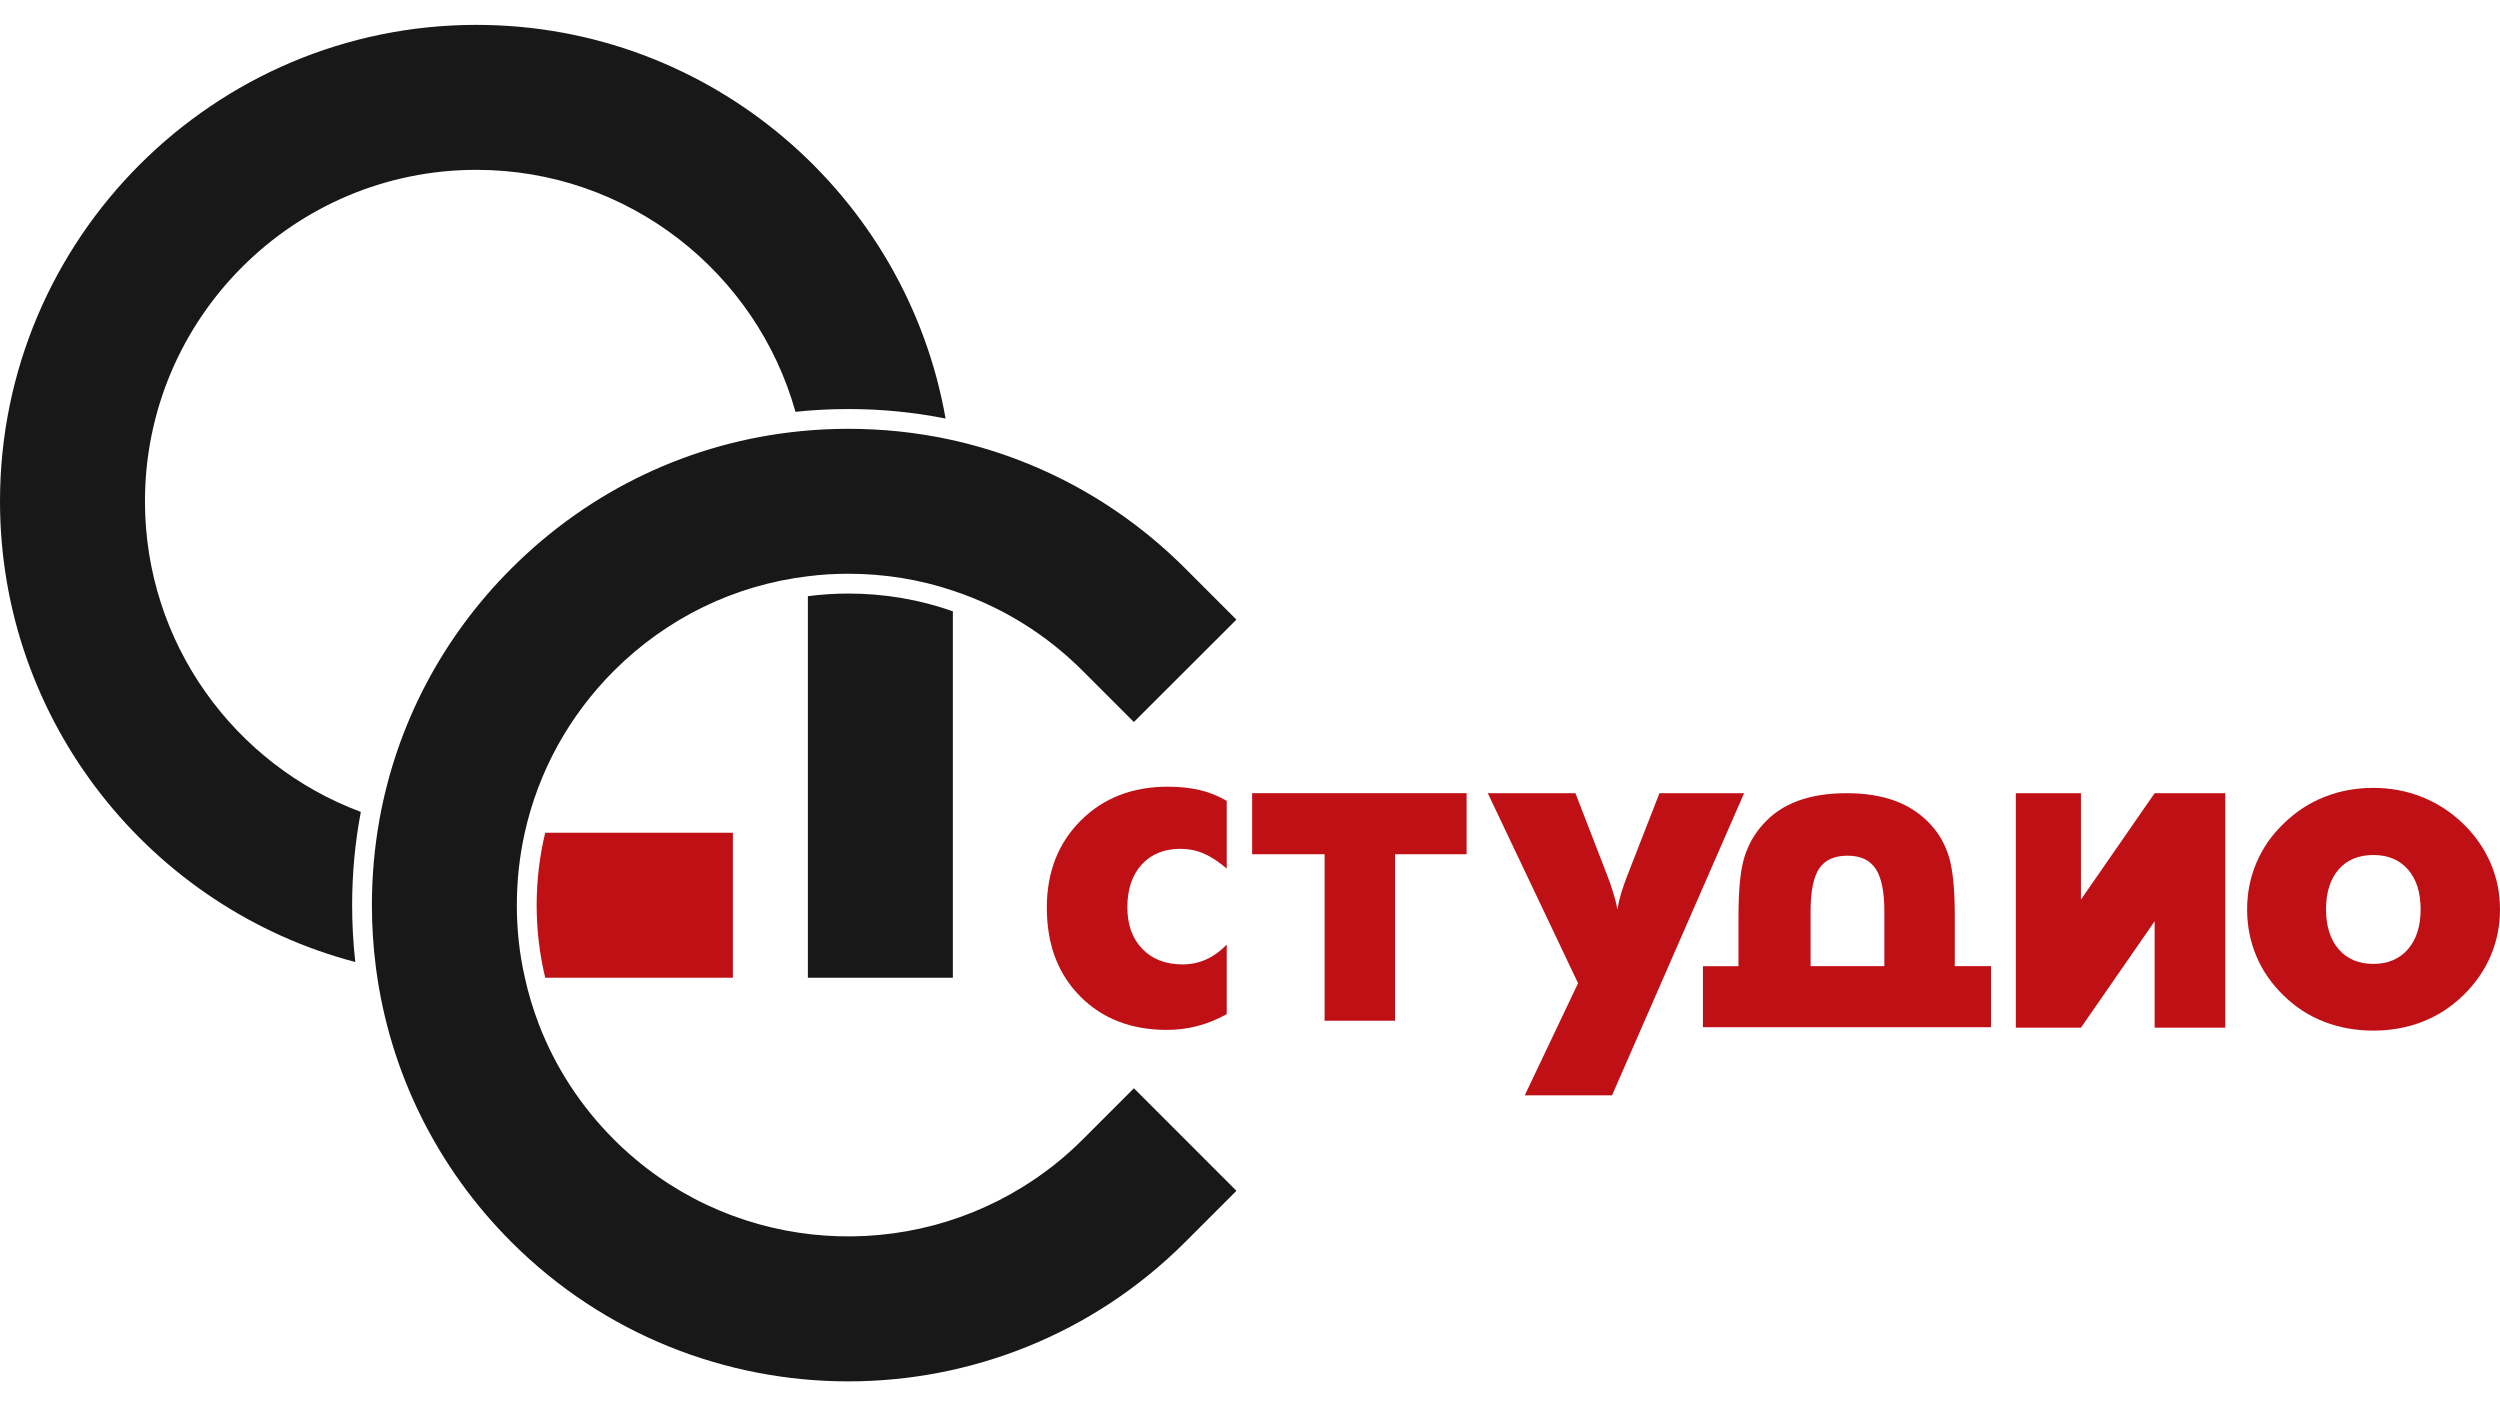
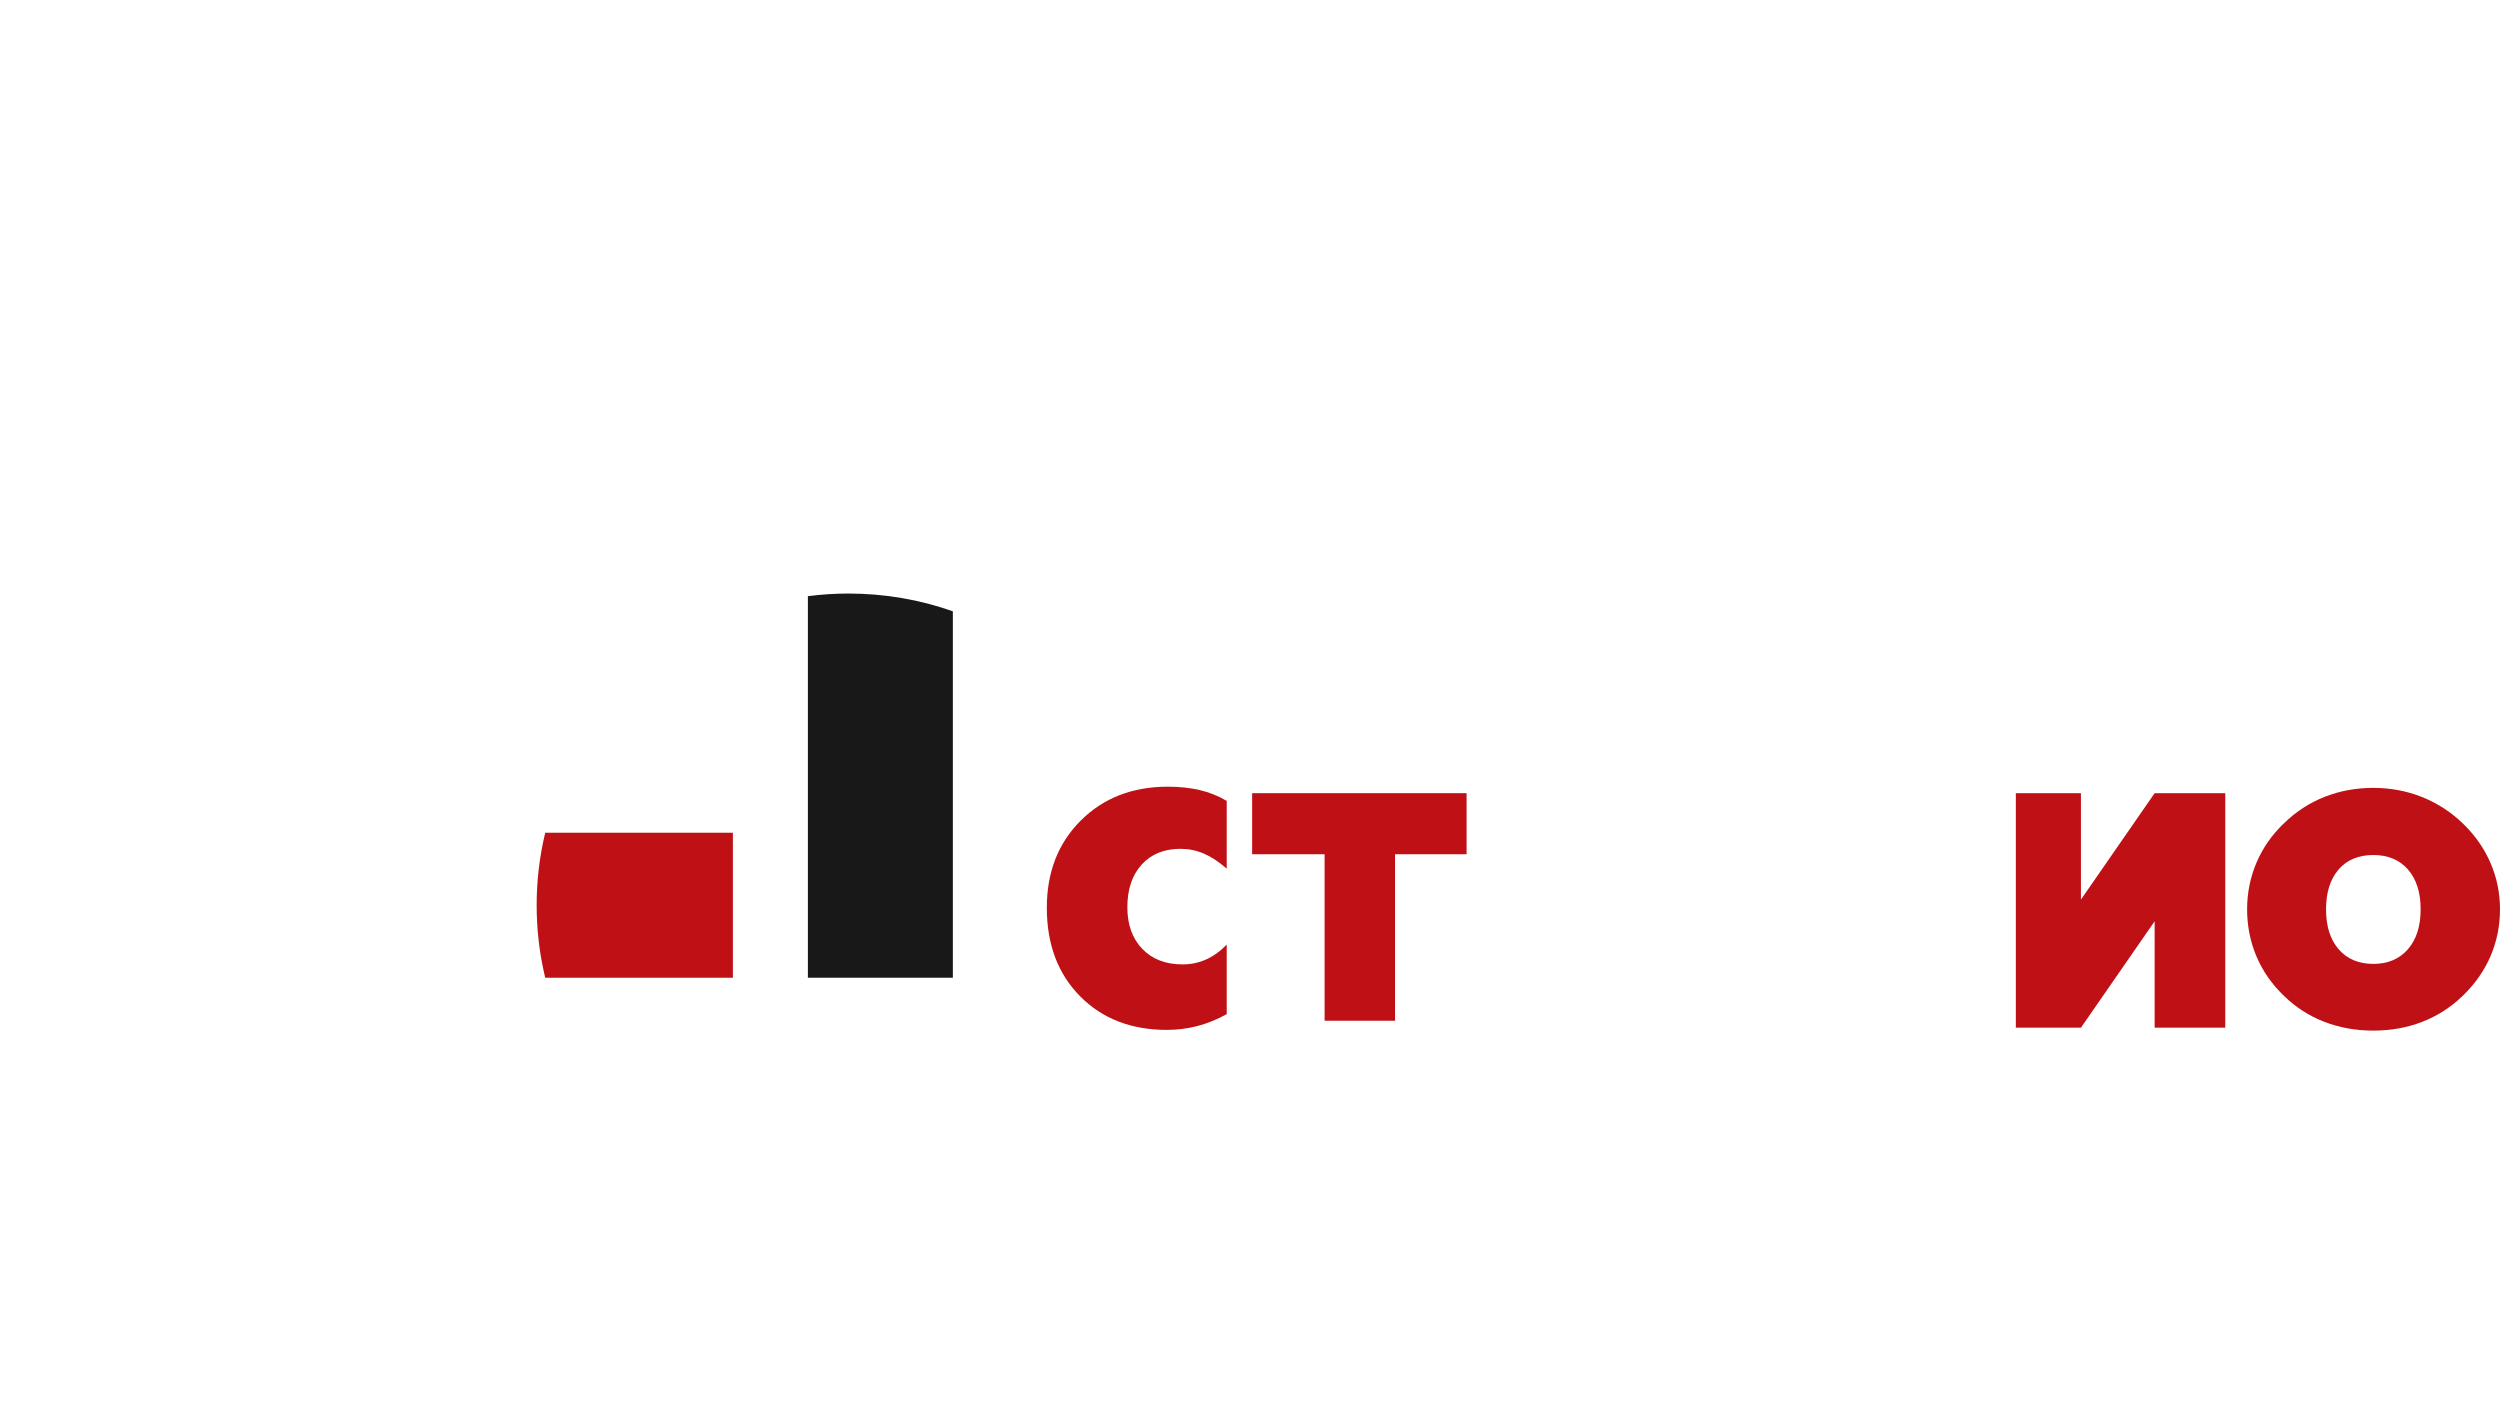
<svg xmlns="http://www.w3.org/2000/svg" version="1.1" id="Слой_1" x="0px" y="0px" viewBox="0 0 1920 1080" style="enable-background:new 0 0 1920 1080;" xml:space="preserve">
  <style type="text/css"> .st0{fill:#BF1016;} .st1{fill:#181818;} </style>
  <g>
    <path class="st0" d="M412.15,695.21c0,19.03,2.23,37.65,6.58,55.67h144.13V639.54H418.73 C414.38,657.56,412.15,676.19,412.15,695.21z" />
-     <path class="st1" d="M111.33,384.99c0-140.39,114.17-254.55,254.55-254.55c116.5,0,215.08,78.75,245.04,185.83 c13.36-1.42,26.93-2.12,40.59-2.12c25.3,0,50.31,2.43,74.7,7.29C696.06,149.86,545.95,19.1,365.89,19.1 C164.17,19.1,0,183.27,0,384.99c0,169.53,115.99,312.66,272.87,353.84c-1.62-14.38-2.43-28.95-2.43-43.62 c0-24.29,2.23-48.28,6.68-71.66C180.36,587.52,111.33,494.2,111.33,384.99z" />
    <path class="st1" d="M620.45,457.86v293.02h111.34V469.5c-25.41-9.01-52.43-13.66-80.27-13.66 C641,455.84,630.67,456.55,620.45,457.86z" />
-     <path class="st1" d="M910.22,436.51c-50.51-50.51-113.26-84.42-181.48-99.09c-25.1-5.37-51.01-8.09-77.22-8.09 c-12.35,0-24.7,0.6-36.85,1.82c-83.8,8.3-161.54,45.05-221.87,105.37c-53.14,53.03-87.96,119.64-101.21,192 c-3.95,21.76-5.97,44.13-5.97,66.7c0,15.99,1.01,31.78,3.03,47.37c0.11,0.51,0.11,1.11,0.2,1.62 c10.52,79.15,46.56,152.32,103.95,209.72c71.26,71.24,164.98,106.97,258.71,106.97c93.62,0,187.34-35.73,258.7-106.98l39.37-39.37 l-78.74-78.75l-39.37,39.37c-14.27,14.27-29.76,26.42-46.26,36.54c-98.08,60.63-228.74,48.38-313.67-36.54 c-25.61-25.61-45.14-55.77-57.8-88.77c-4.35-11.54-8-23.38-10.63-35.53c-4.15-18.01-6.17-36.64-6.17-55.67 c0-18.93,2.03-37.55,6.07-55.67c10.43-46.76,33.81-89.68,68.52-124.39c40.69-40.59,92.61-65.79,148.89-72.57 c10.23-1.32,20.65-1.92,31.07-1.92c27.73,0,54.75,4.35,80.27,12.95c37.14,12.24,71.26,33.1,99.69,61.54l39.37,39.37l78.74-78.64 L910.22,436.51z" />
    <g>
      <polyline class="st0" points="961.64,609.16 961.64,656.05 963.72,656.05 1017.29,656.05 1017.29,783.92 1071.39,783.92 1071.39,656.05 1124.26,656.05 1126.34,656.05 1126.34,609.16 " />
      <path class="st0" d="M906.62,651.89c6.24,0,12.19,1.2,17.84,3.63c5.65,2.42,11.54,6.27,17.66,11.57v-52.01 c-6.47-3.81-13.37-6.58-20.67-8.3c-7.3-1.72-15.49-2.6-24.56-2.6c-27.2,0-49.49,8.67-66.87,26.01 c-17.38,17.34-26.06,39.65-26.06,66.95c0,28.11,8.51,50.77,25.54,67.99c17.02,17.22,39.24,25.83,66.69,25.83 c8,0,15.78-0.98,23.32-2.94c7.53-1.95,15.08-5.01,22.61-9.16v-53.4c-5.07,5.18-10.4,9.01-15.99,11.49 c-5.59,2.47-11.57,3.71-17.93,3.71c-12.95,0-23.27-3.98-30.91-11.92c-7.66-7.95-11.48-18.6-11.48-31.96 c0-13.82,3.68-24.76,11.04-32.83C884.2,655.91,894.13,651.89,906.62,651.89z" />
      <polygon class="st0" points="1598.15,690.89 1598.15,609.16 1548.16,609.16 1548.16,789.23 1598.15,789.23 1598.15,789.2 1598.18,789.23 1654.76,707.54 1654.76,789.23 1709,789.23 1709,609.16 1654.76,609.16 " />
      <path class="st0" d="M1912.68,662.69c-4.88-11.28-11.97-21.39-21.26-30.34c-9.41-8.98-19.94-15.75-31.59-20.36 c-11.65-4.59-24.02-6.9-37.1-6.9c-13.31,0-25.8,2.3-37.45,6.9c-11.65,4.6-22.07,11.38-31.25,20.36 c-9.19,8.73-16.19,18.77-21.01,30.09c-4.83,11.32-7.24,23.31-7.24,35.94c0,12.76,2.39,24.77,7.15,36.04 c4.76,11.28,11.8,21.39,21.09,30.34c9.07,8.85,19.43,15.52,31.07,20.01c11.65,4.48,24.2,6.74,37.62,6.74 c13.43,0,25.94-2.25,37.53-6.74c11.59-4.48,21.98-11.15,31.16-20.01c9.41-9.08,16.53-19.26,21.36-30.51 c4.82-11.27,7.24-23.22,7.24-35.87C1920,685.85,1917.56,673.96,1912.68,662.69z M1849.24,729.07c-6.55,7.47-15.38,11.2-26.51,11.2 c-11.25,0-20.11-3.73-26.6-11.2c-6.48-7.47-9.73-17.71-9.73-30.69c0-12.99,3.21-23.18,9.64-30.61 c6.43-7.42,15.33-11.12,26.68-11.12c11.25,0,20.11,3.71,26.6,11.12c6.48,7.43,9.73,17.61,9.73,30.61 C1859.05,711.38,1855.77,721.61,1849.24,729.07z" />
-       <path class="st0" d="M1501.28,703.94c0-20.27-1.43-35.36-4.3-45.25c-2.86-9.9-7.74-18.52-14.64-25.86 c-7.43-7.96-16.41-13.88-26.97-17.78c-10.56-3.91-22.94-5.87-37.16-5.87c-14.32,0-26.79,1.95-37.4,5.87 c-10.61,3.9-19.47,9.83-26.58,17.78c-6.9,7.59-11.8,16.26-14.71,26.05c-2.92,9.78-4.37,24.8-4.37,45.08v38.07h-27.3v46.85h221.26 V742h-27.83v-38.05H1501.28z M1447.18,742h-56.65v-42.15c0-15.3,2.21-26.23,6.61-32.81c4.4-6.58,11.64-9.87,21.72-9.87 c9.97,0,17.19,3.35,21.64,10.05c4.46,6.7,6.68,17.58,6.68,32.63V742z" />
-       <path class="st0" d="M1274.48,609.16l-24.29,62.24c-2.12,5.26-3.74,10.01-5.06,14.38c-1.32,4.35-2.32,8.6-3.03,12.75 c-0.6-3.95-1.62-8.09-3.03-12.55c-1.32-4.46-3.03-9.31-5.06-14.58l-24.09-62.24h-67.3l69.33,145.95l-40.94,86.11h67.04 l101.43-232.06H1274.48z" />
    </g>
  </g>
</svg>